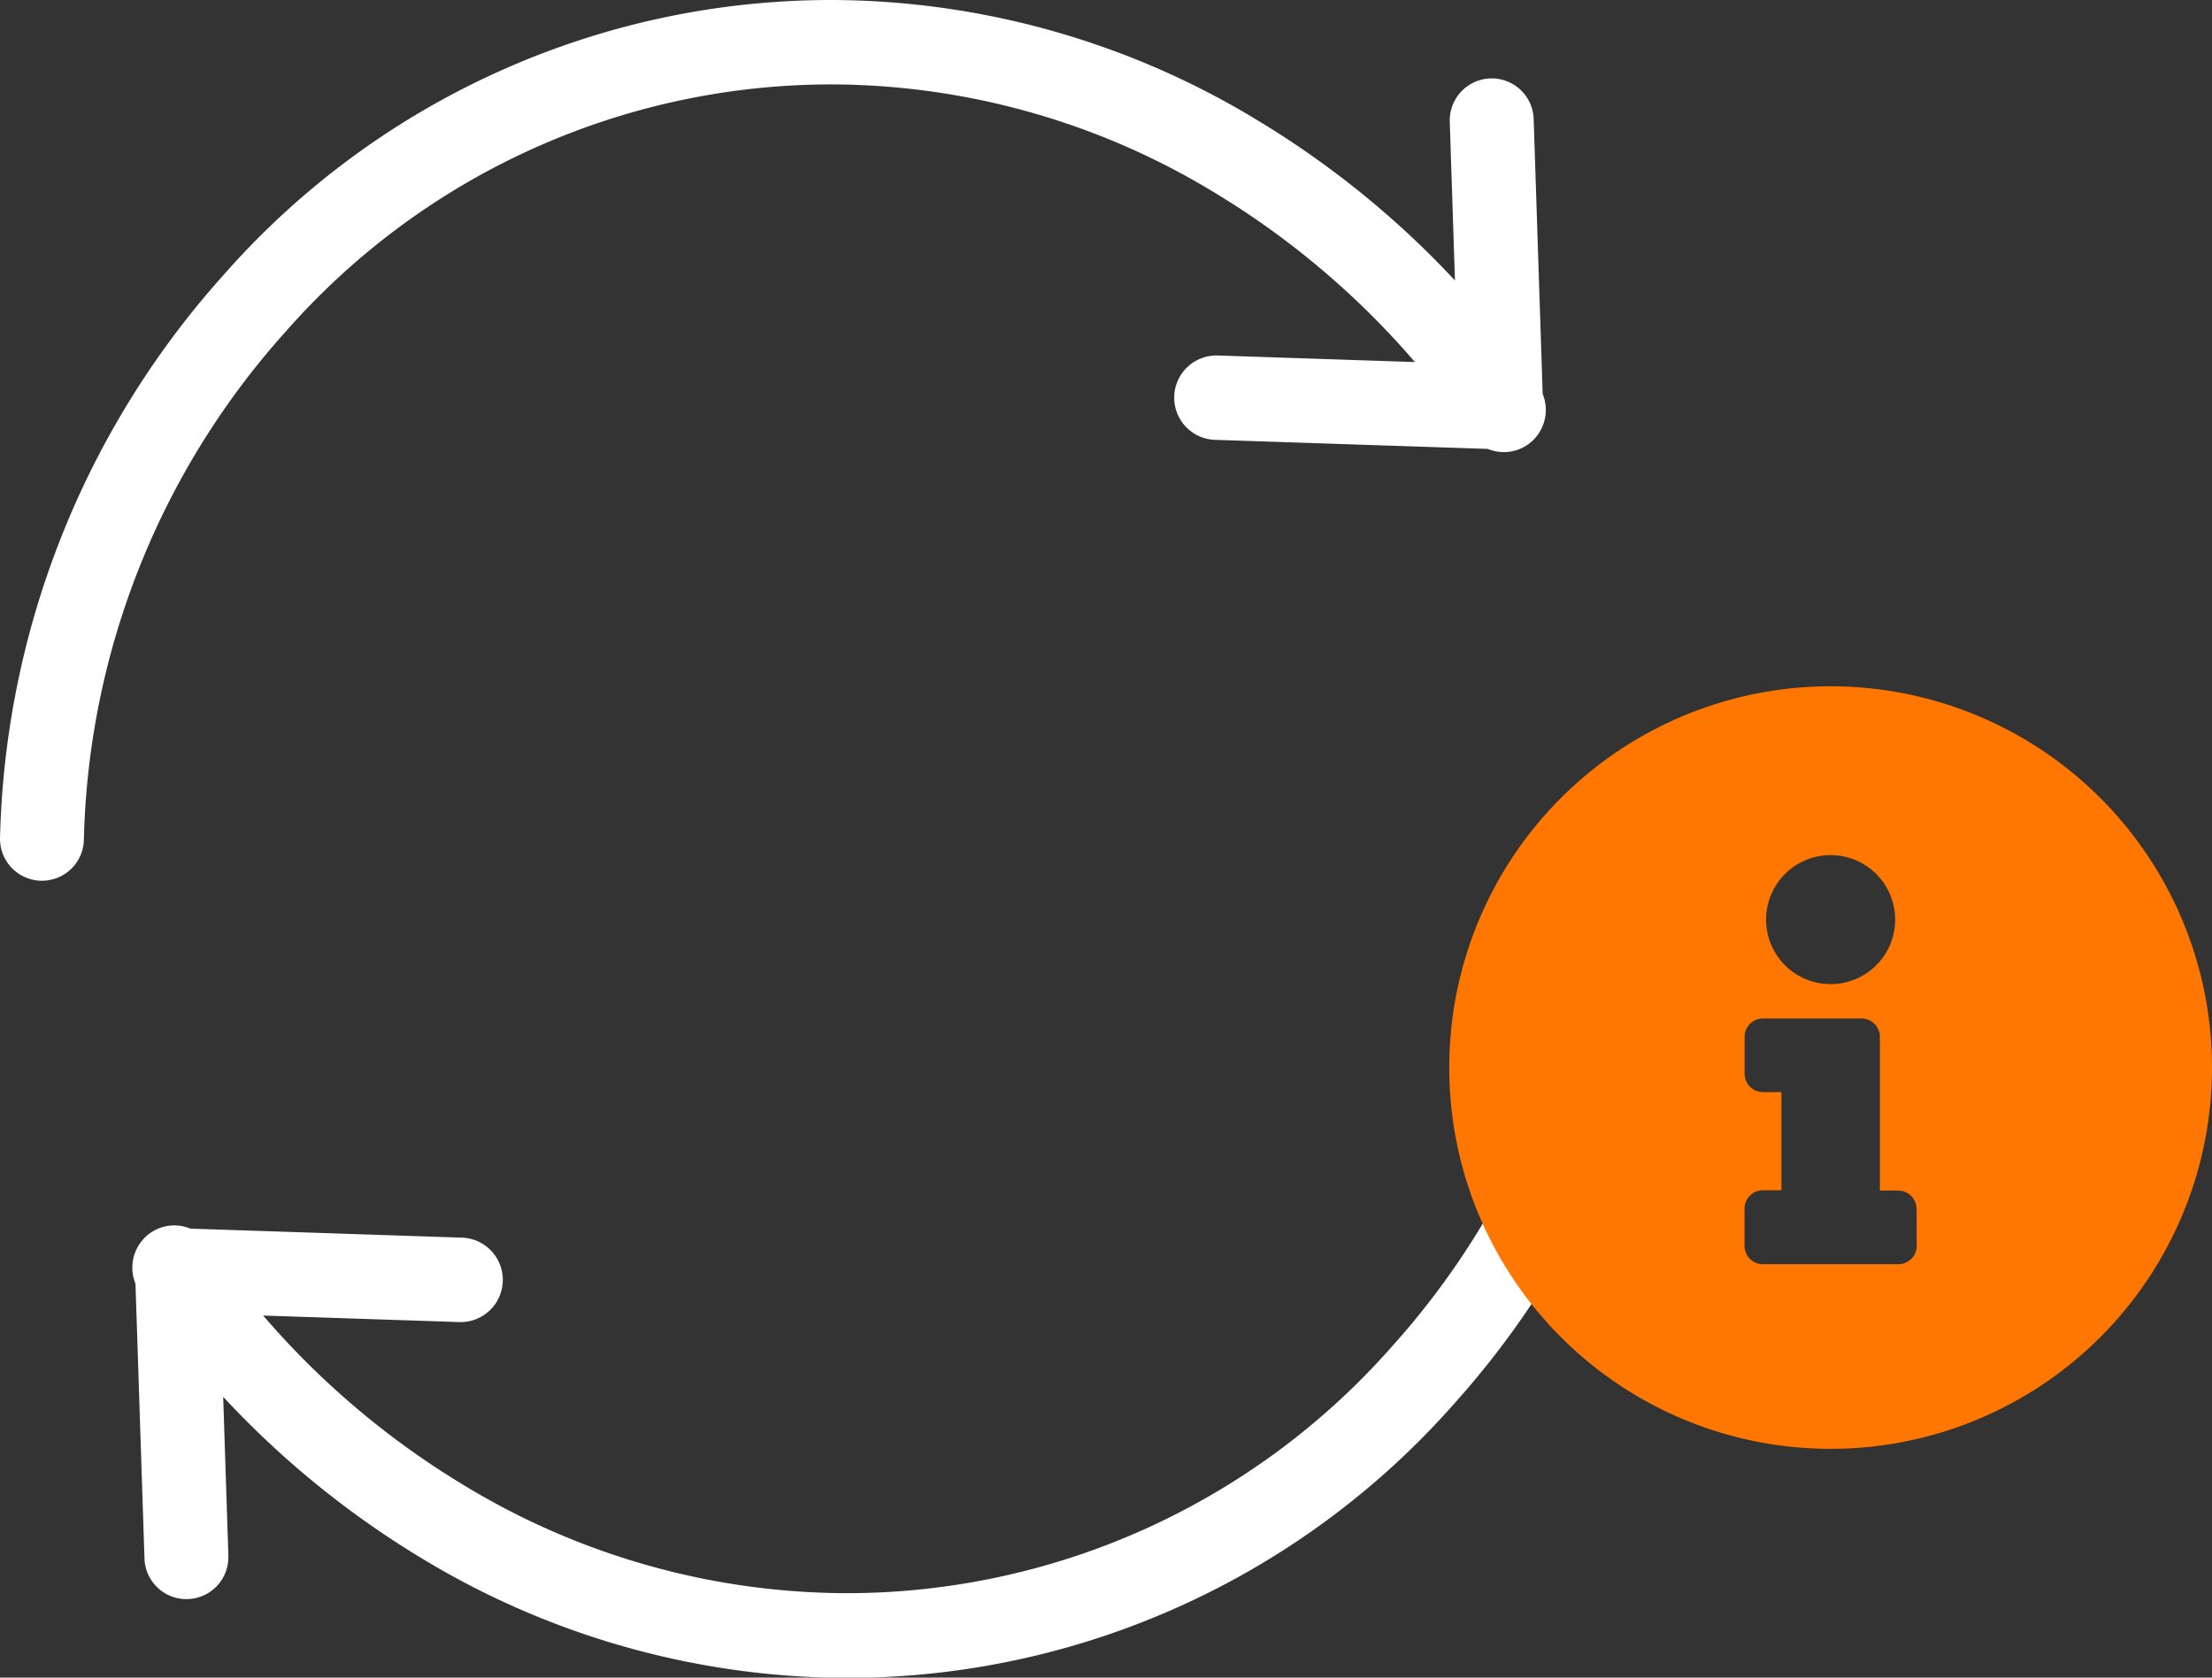
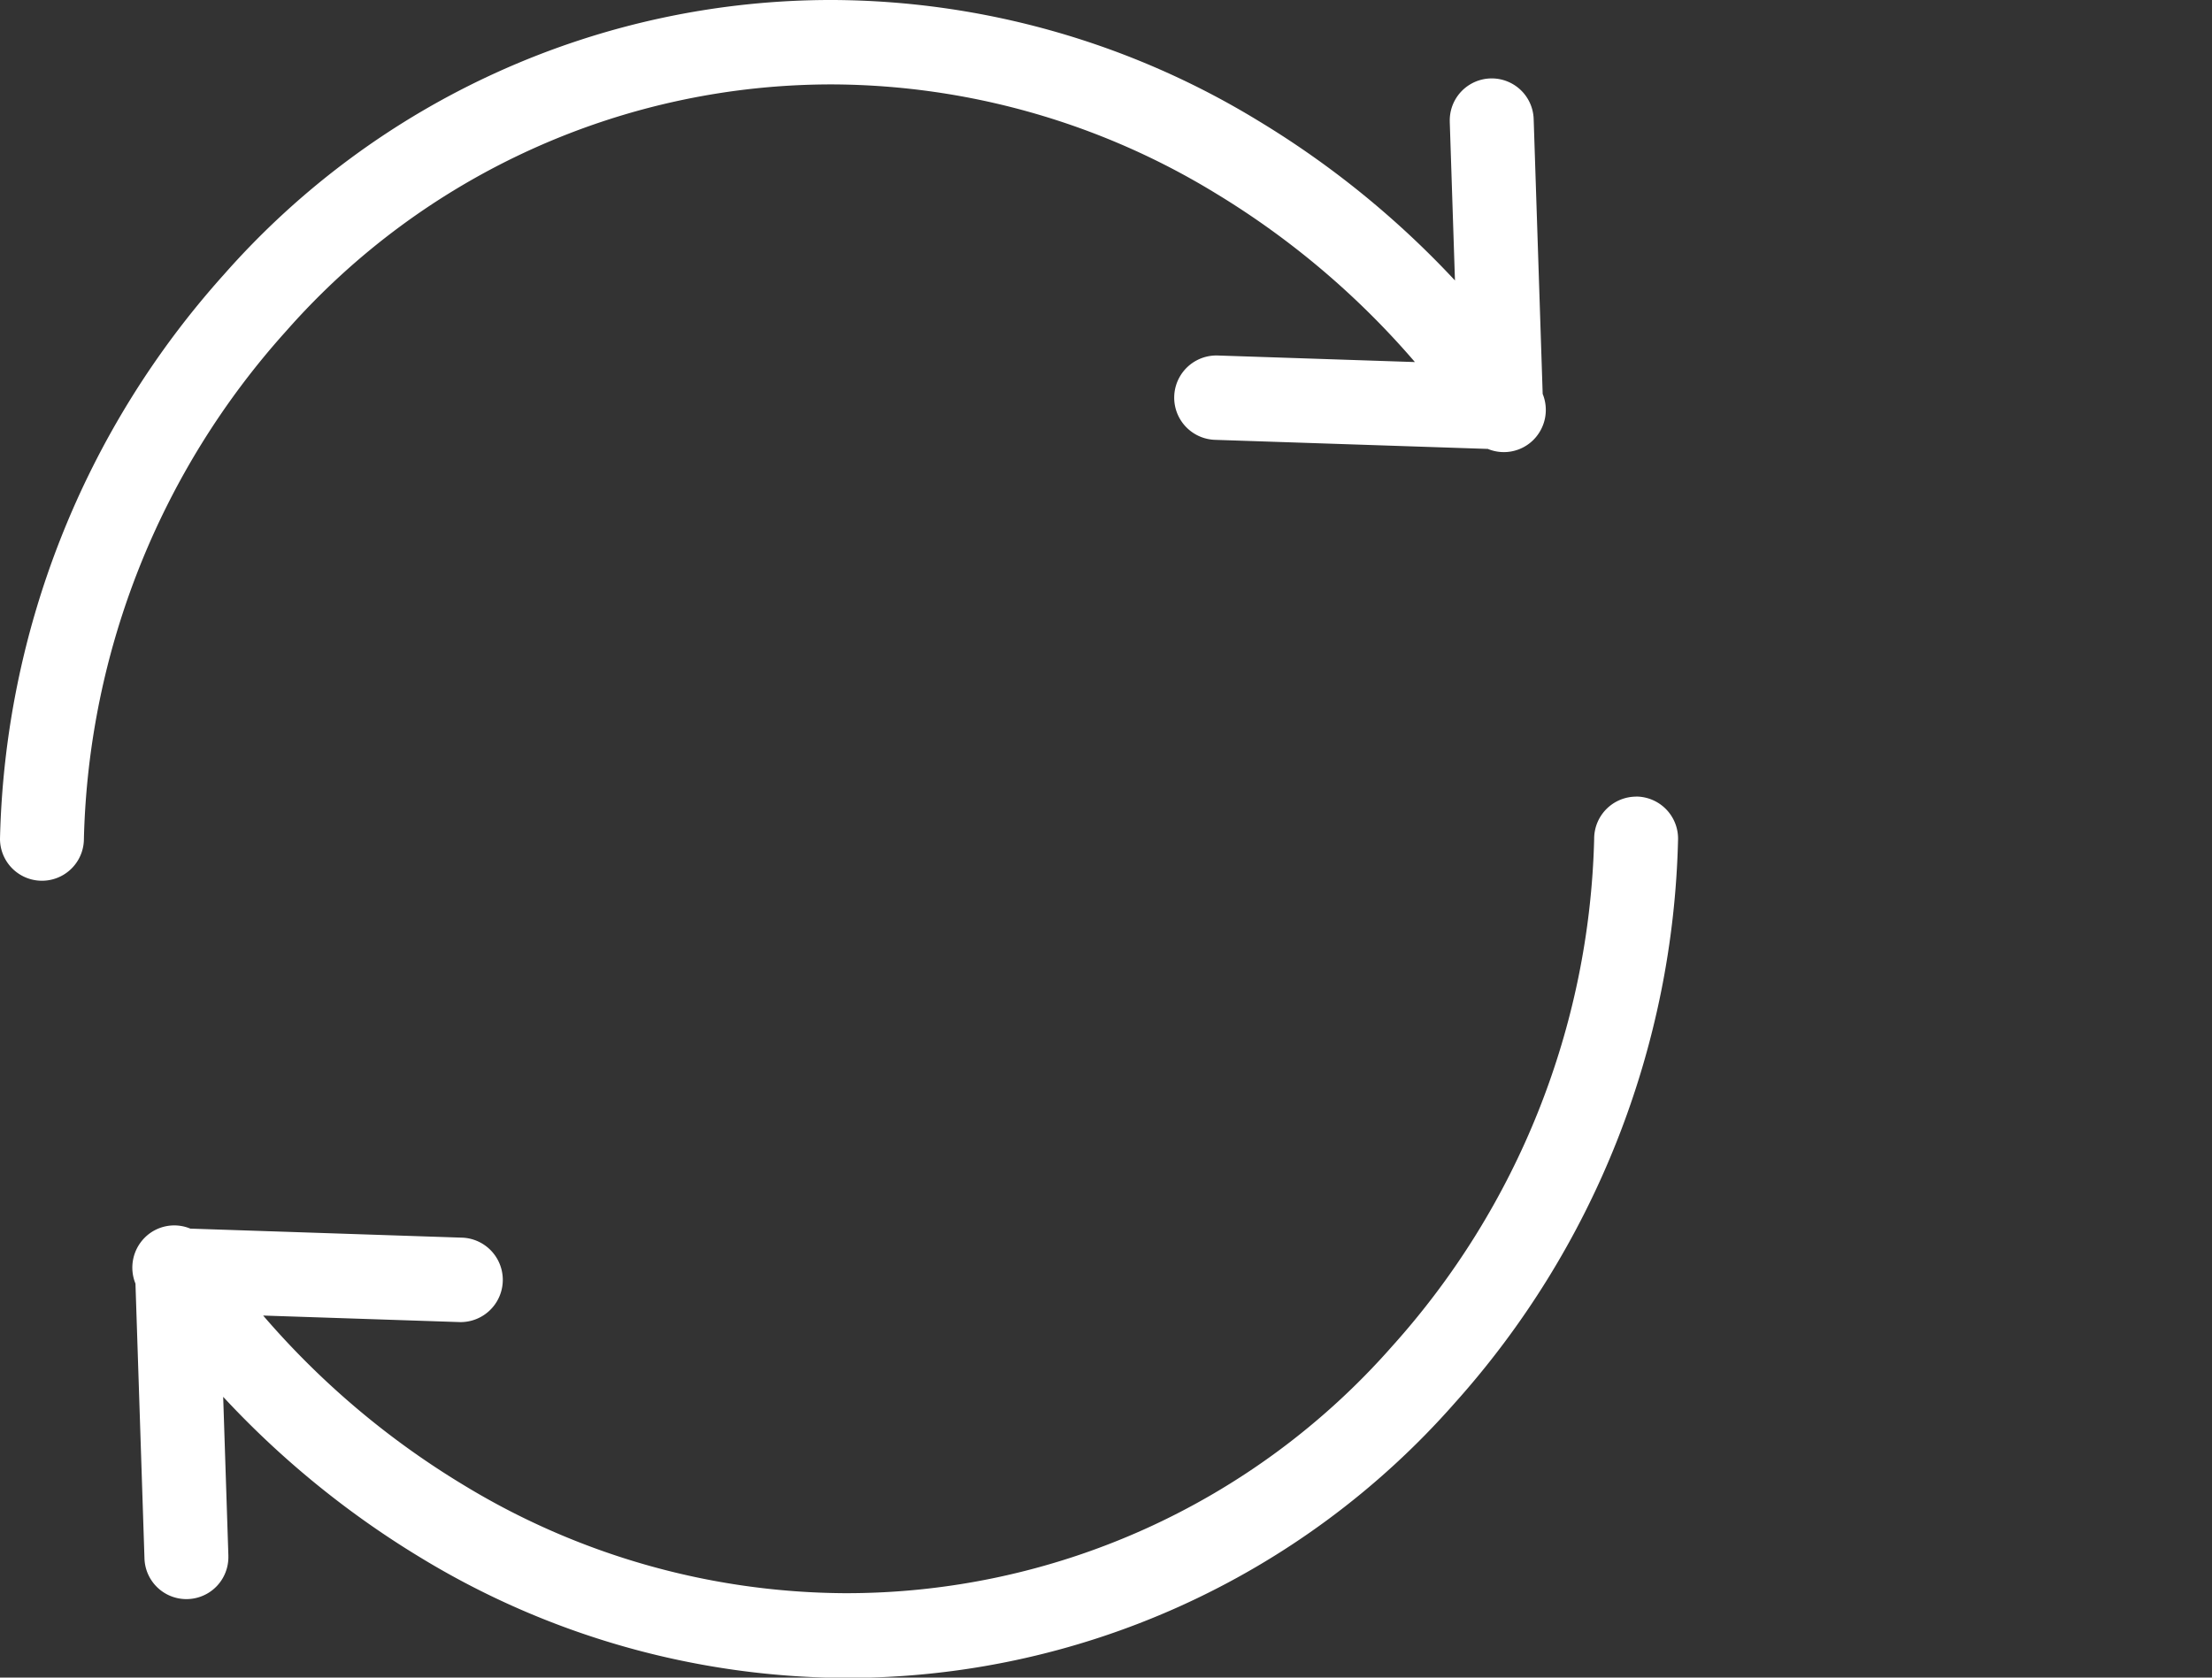
<svg xmlns="http://www.w3.org/2000/svg" width="29" height="22" viewBox="0 0 29 22">
  <rect x="0" y="0" width="29" height="22" fill="#333333" stroke="none" />
  <g id="casionDerechos" transform="translate(-1317 602)">
    <g id="image_2_" data-name="image(2)" transform="translate(1317 -602.082)">
      <path id="Trazado_172" data-name="Trazado 172" d="M10.931,1.189a9.706,9.706,0,0,1,5.007,1.428A10.857,10.857,0,0,1,18.55,4.83l-2.585-.086A.553.553,0,0,0,15.93,5.85l3.576.119a.548.548,0,0,0,.6-.121.556.556,0,0,0,.119-.6l-.118-3.6a.55.55,0,1,0-1.1.025s0,.008,0,.012l.068,2.075A12.012,12.012,0,0,0,16.5,1.668,10.8,10.8,0,0,0,10.931.082a10.608,10.608,0,0,0-7.995,3.6A11.465,11.465,0,0,0,0,11.082a.55.55,0,1,0,1.1,0A10.326,10.326,0,0,1,3.754,4.421a9.524,9.524,0,0,1,7.177-3.232Zm10.519,9.34a.552.552,0,0,0-.55.553,10.327,10.327,0,0,1-2.654,6.661,9.524,9.524,0,0,1-7.177,3.232,9.706,9.706,0,0,1-5.007-1.428A10.865,10.865,0,0,1,3.45,17.334l2.585.086a.554.554,0,0,0,.036-1.107l-3.576-.119a.547.547,0,0,0-.6.121.556.556,0,0,0-.119.6l.118,3.6a.55.55,0,1,0,1.1-.025s0-.008,0-.012L2.926,18.4A12.018,12.018,0,0,0,5.5,20.5a10.8,10.8,0,0,0,5.573,1.586,10.608,10.608,0,0,0,7.995-3.6A11.466,11.466,0,0,0,22,11.082.552.552,0,0,0,21.45,10.528Zm0,0" fill="#fff" />
    </g>
-     <path id="Icon_awesome-info-circle" data-name="Icon awesome-info-circle" d="M5.562.563a5,5,0,1,0,5,5,5,5,0,0,0-5-5Zm0,2.214a.846.846,0,1,1-.846.85.846.846,0,0,1,.846-.85ZM6.691,7.9a.242.242,0,0,1-.242.242H4.676A.242.242,0,0,1,4.433,7.9V7.414a.242.242,0,0,1,.242-.242h.242V5.885H4.676a.242.242,0,0,1-.242-.242V5.161a.242.242,0,0,1,.242-.242h1.29a.242.242,0,0,1,.242.242V7.176h.239a.242.242,0,0,1,.242.242Z" transform="translate(1335.438 -593.563)" fill="#ff7600" />
  </g>
</svg>